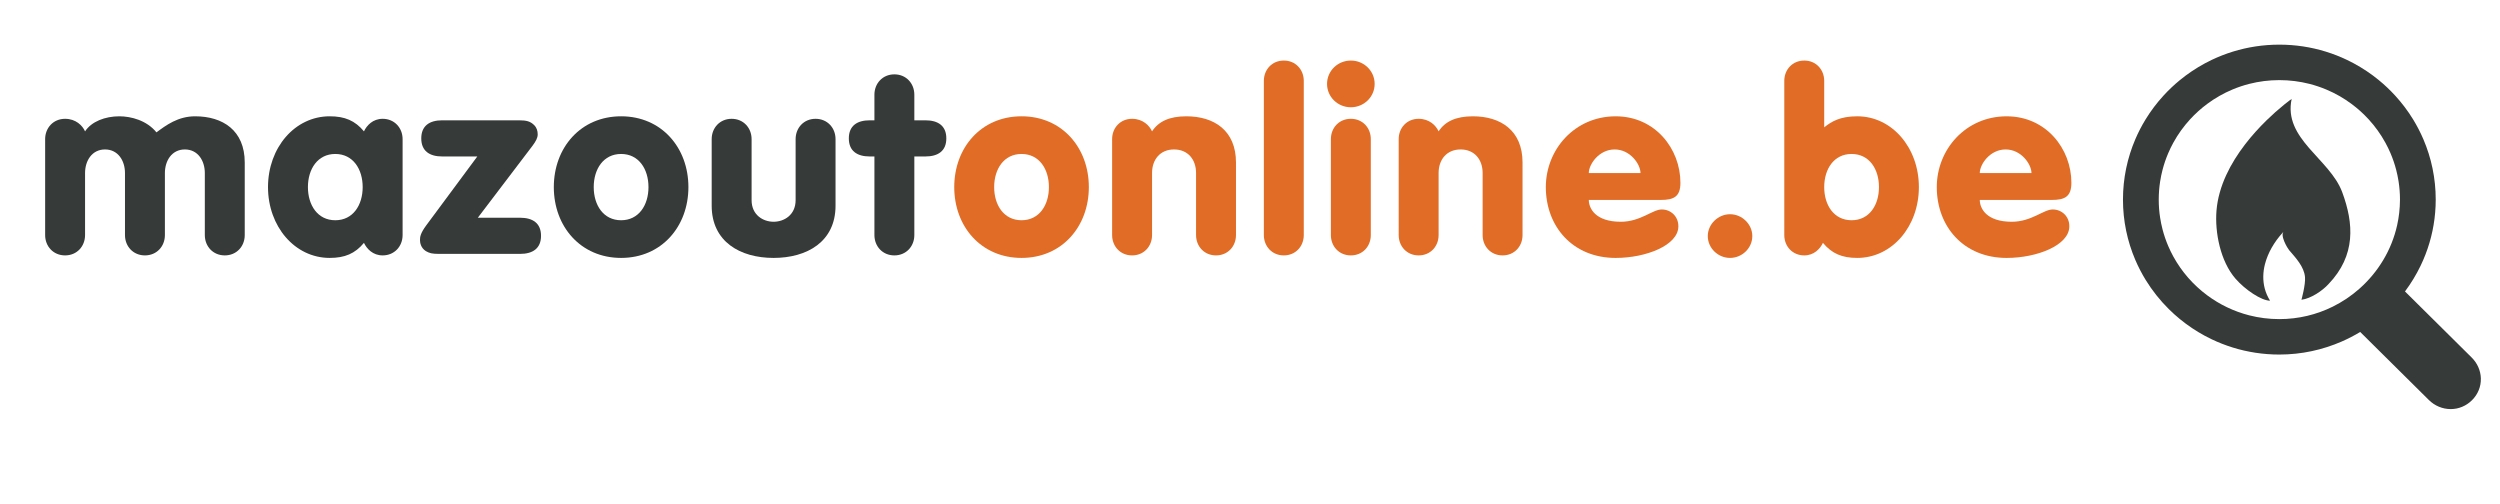
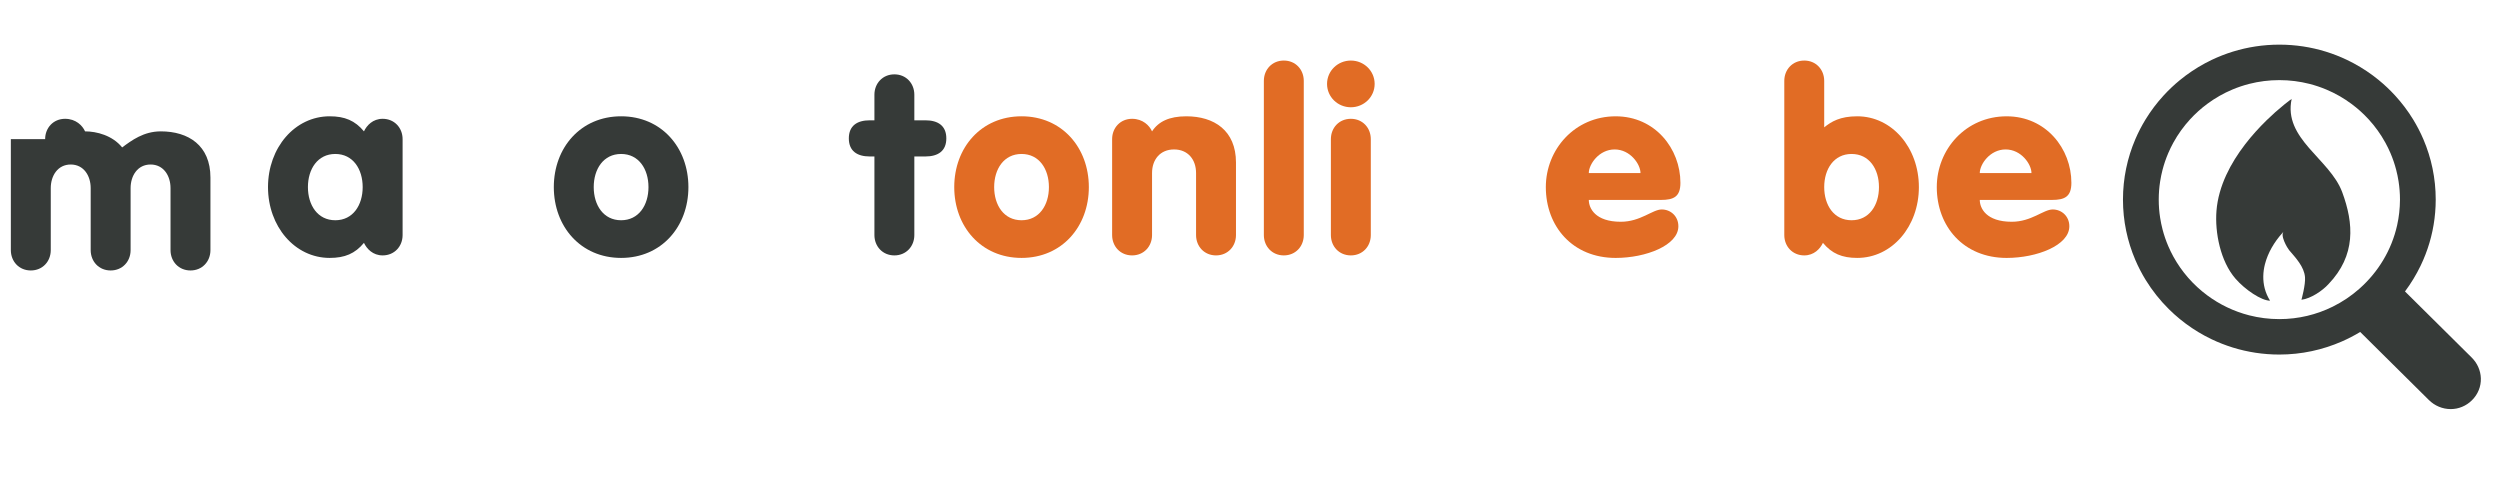
<svg xmlns="http://www.w3.org/2000/svg" version="1.1" id="PICTOS_SVG.fw-LOGO" x="0px" y="0px" width="392px" height="79px" viewBox="0 0 392 79" enable-background="new 0 0 392 79" xml:space="preserve">
  <path fill="none" d="z" />
  <g>
-     <path fill="#363A38" d="M7.078,21.818c0-1.772,1.284-3.189,3.13-3.189c1.685,0,2.729,1.063,3.129,1.969   c1.003-1.536,3.13-2.362,5.378-2.362c1.805,0,4.293,0.63,5.817,2.519c1.485-1.103,3.371-2.519,6.059-2.519   c4.333,0,7.784,2.205,7.784,7.244v11.379c0,1.772-1.284,3.188-3.13,3.188c-1.845,0-3.129-1.417-3.129-3.188v-9.725   c0-1.929-1.083-3.701-3.13-3.701c-2.047,0-3.13,1.772-3.13,3.701v9.725c0,1.772-1.284,3.188-3.13,3.188   c-1.845,0-3.129-1.417-3.129-3.188v-9.725c0-1.929-1.083-3.701-3.13-3.701c-2.046,0-3.13,1.772-3.13,3.701v9.725   c0,1.772-1.284,3.188-3.129,3.188c-1.846,0-3.13-1.417-3.13-3.188V21.818z" />
+     <path fill="#363A38" d="M7.078,21.818c0-1.772,1.284-3.189,3.13-3.189c1.685,0,2.729,1.063,3.129,1.969   c1.805,0,4.293,0.63,5.817,2.519c1.485-1.103,3.371-2.519,6.059-2.519   c4.333,0,7.784,2.205,7.784,7.244v11.379c0,1.772-1.284,3.188-3.13,3.188c-1.845,0-3.129-1.417-3.129-3.188v-9.725   c0-1.929-1.083-3.701-3.13-3.701c-2.047,0-3.13,1.772-3.13,3.701v9.725c0,1.772-1.284,3.188-3.13,3.188   c-1.845,0-3.129-1.417-3.129-3.188v-9.725c0-1.929-1.083-3.701-3.13-3.701c-2.046,0-3.13,1.772-3.13,3.701v9.725   c0,1.772-1.284,3.188-3.129,3.188c-1.846,0-3.13-1.417-3.13-3.188V21.818z" />
    <path fill="#363A38" d="M63.128,36.858c0,1.772-1.284,3.189-3.13,3.189c-1.525,0-2.488-1.024-2.929-1.968   c-1.404,1.692-3.009,2.362-5.376,2.362c-5.458,0-9.67-4.922-9.67-11.103c0-6.182,4.212-11.103,9.67-11.103   c2.367,0,3.972,0.67,5.376,2.362c0.441-0.946,1.405-1.969,2.929-1.969c1.846,0,3.13,1.417,3.13,3.189V36.858z M48.282,29.338   c0,2.835,1.524,5.197,4.293,5.197c2.768,0,4.293-2.362,4.293-5.197c0-2.835-1.525-5.197-4.293-5.197   C49.807,24.141,48.282,26.503,48.282,29.338L48.282,29.338z" />
-     <path fill="#363A38" d="M74.842,24.534h-5.498c-2.005,0-3.289-0.866-3.289-2.835s1.284-2.835,3.289-2.835h12.038   c1.163,0,1.765,0.157,2.368,0.748c0.401,0.394,0.561,0.906,0.561,1.457c0,0.552-0.281,1.063-0.802,1.772l-8.587,11.299h6.621   c2.006,0,3.29,0.867,3.29,2.836c0,1.968-1.284,2.835-3.29,2.835h-12.68c-1.163,0-1.524-0.119-2.087-0.434   c-0.803-0.511-0.922-1.338-0.922-1.731c0-0.474,0.04-1.024,0.963-2.284L74.842,24.534z" />
    <path fill="#363A38" d="M107.943,29.338c0,6.181-4.213,11.103-10.553,11.103c-6.339,0-10.552-4.922-10.552-11.103   c0-6.182,4.212-11.103,10.552-11.103C103.729,18.235,107.943,23.156,107.943,29.338L107.943,29.338z M93.096,29.338   c0,2.835,1.525,5.197,4.293,5.197c2.769,0,4.293-2.362,4.293-5.197c0-2.835-1.525-5.197-4.293-5.197   C94.621,24.141,93.096,26.503,93.096,29.338L93.096,29.338z" />
-     <path fill="#363A38" d="M131.012,32.251c0,5.67-4.494,8.191-9.711,8.191c-5.215,0-9.709-2.521-9.709-8.191V21.818   c0-1.772,1.284-3.189,3.128-3.189c1.846,0,3.13,1.417,3.13,3.189v9.567c0,2.324,1.806,3.386,3.451,3.386   c1.645,0,3.452-1.062,3.452-3.386v-9.567c0-1.772,1.284-3.189,3.129-3.189c1.846,0,3.13,1.417,3.13,3.189V32.251z" />
    <path fill="#363A38" d="M137.109,24.534h-0.722c-2.006,0-3.29-0.866-3.29-2.835s1.284-2.835,3.29-2.835h0.722v-4.016   c0-1.771,1.284-3.189,3.13-3.189c1.845,0,3.129,1.418,3.129,3.189v4.016h1.726c2.006,0,3.29,0.866,3.29,2.835   s-1.284,2.835-3.29,2.835h-1.726v12.324c0,1.772-1.284,3.189-3.129,3.189c-1.846,0-3.13-1.417-3.13-3.189V24.534z" />
    <path fill="#E16C25" d="M170.731,29.338c0,6.181-4.213,11.103-10.553,11.103c-6.339,0-10.552-4.922-10.552-11.103   c0-6.182,4.212-11.103,10.552-11.103C166.518,18.235,170.731,23.156,170.731,29.338L170.731,29.338z M155.885,29.338   c0,2.835,1.525,5.197,4.293,5.197c2.769,0,4.293-2.362,4.293-5.197c0-2.835-1.525-5.197-4.293-5.197   C157.41,24.141,155.885,26.503,155.885,29.338L155.885,29.338z" />
    <path fill="#E16C25" d="M174.381,21.818c0-1.772,1.284-3.189,3.129-3.189c1.686,0,2.728,1.063,3.13,1.969   c1.004-1.536,2.689-2.362,5.377-2.362c4.333,0,7.784,2.205,7.784,7.244v11.379c0,1.772-1.284,3.188-3.129,3.188   c-1.846,0-3.13-1.417-3.13-3.188v-9.725c0-2.127-1.284-3.701-3.451-3.701c-2.168,0-3.451,1.574-3.451,3.701v9.725   c0,1.772-1.284,3.188-3.13,3.188c-1.845,0-3.129-1.417-3.129-3.188V21.818z" />
    <path fill="#E16C25" d="M198.173,12.683c0-1.772,1.283-3.189,3.129-3.189s3.129,1.417,3.129,3.189v24.175   c0,1.771-1.284,3.189-3.129,3.189s-3.129-1.418-3.129-3.189V12.683z" />
    <path fill="#E16C25" d="M211.813,9.495c2.046,0,3.732,1.615,3.732,3.662c0,2.048-1.686,3.662-3.732,3.662   c-2.046,0-3.732-1.614-3.732-3.662C208.081,11.109,209.767,9.495,211.813,9.495L211.813,9.495z M208.683,21.818   c0-1.772,1.283-3.189,3.129-3.189s3.13,1.417,3.13,3.189v15.041c0,1.772-1.284,3.188-3.13,3.188s-3.129-1.417-3.129-3.188V21.818z" />
-     <path fill="#E16C25" d="M219.314,21.818c0-1.772,1.285-3.189,3.13-3.189c1.685,0,2.727,1.063,3.128,1.969   c1.004-1.536,2.689-2.362,5.378-2.362c4.333,0,7.784,2.205,7.784,7.244v11.379c0,1.772-1.284,3.188-3.128,3.188   c-1.847,0-3.13-1.417-3.13-3.188v-9.725c0-2.127-1.284-3.701-3.451-3.701c-2.167,0-3.452,1.574-3.452,3.701v9.725   c0,1.772-1.283,3.188-3.128,3.188s-3.13-1.417-3.13-3.188V21.818z" />
    <path fill="#E16C25" d="M249.125,31.347c0,1.298,1.004,3.425,5.015,3.425c3.089,0,4.975-1.929,6.419-1.929   c1.405,0,2.609,1.063,2.609,2.638c0,2.992-5.096,4.961-9.83,4.961c-6.741,0-10.953-4.922-10.953-11.103   c0-5.906,4.533-11.103,10.953-11.103c6.179,0,10.151,5.078,10.151,10.434c0,2.166-1.042,2.678-3.049,2.678H249.125z M257.23,27.133   c0-1.378-1.606-3.701-4.053-3.701c-2.448,0-4.052,2.323-4.052,3.701H257.23z" />
-     <path fill="#E16C25" d="M271.271,33.59c1.886,0,3.491,1.575,3.491,3.425c0,1.891-1.605,3.426-3.491,3.426   c-1.886,0-3.49-1.535-3.49-3.426C267.781,35.165,269.385,33.59,271.271,33.59L271.271,33.59z" />
    <path fill="#E16C25" d="M279.777,12.684c0-1.772,1.285-3.19,3.13-3.19c1.845,0,3.128,1.418,3.128,3.19v7.284   c1.124-0.906,2.488-1.733,5.177-1.733c5.456,0,9.669,4.921,9.669,11.103c0,6.181-4.213,11.103-9.669,11.103   c-2.368,0-3.973-0.671-5.376-2.362c-0.442,0.944-1.405,1.968-2.929,1.968c-1.846,0-3.13-1.417-3.13-3.189V12.684z M286.036,29.338   c0,2.835,1.525,5.197,4.293,5.197c2.77,0,4.293-2.362,4.293-5.197c0-2.835-1.523-5.197-4.293-5.197   C287.561,24.141,286.036,26.503,286.036,29.338L286.036,29.338z" />
    <path fill="#E16C25" d="M310.429,31.347c0,1.298,1.003,3.425,5.016,3.425c3.088,0,4.974-1.929,6.418-1.929   c1.405,0,2.609,1.063,2.609,2.638c0,2.992-5.096,4.961-9.831,4.961c-6.741,0-10.953-4.922-10.953-11.103   c0-5.906,4.534-11.103,10.953-11.103c6.179,0,10.152,5.078,10.152,10.434c0,2.166-1.043,2.678-3.049,2.678H310.429z    M318.534,27.133c0-1.378-1.605-3.701-4.052-3.701c-2.448,0-4.053,2.323-4.053,3.701H318.534z" />
    <path fill="#363A38" d="M359.335,15.502c-0.012,0.061-0.254,0.186-0.304,0.222c-0.284,0.214-0.563,0.432-0.838,0.654   c-0.968,0.78-1.891,1.605-2.772,2.464c-1.218,1.189-2.355,2.448-3.381,3.781c-1.16,1.509-2.179,3.118-2.965,4.823   c-0.816,1.773-1.376,3.659-1.53,5.595c-0.274,3.422,0.621,7.928,2.966,10.637c1.525,1.763,4.089,3.471,5.435,3.471   c-0.377-0.606-0.664-1.249-0.84-1.931c-0.324-1.259-0.28-2.562,0.039-3.8c0.462-1.783,1.449-3.461,2.714-4.864   c0.093-0.102,0.189-0.242,0.306-0.322c-0.798,0.543,0.535,2.715,0.75,2.967c1.075,1.257,2.369,2.618,2.51,4.248   c0.103,1.183-0.558,3.557-0.558,3.557c1.486-0.183,3.306-1.429,4.24-2.453c4.314-4.506,3.974-9.494,2.153-14.416   C365.32,24.895,357.975,21.786,359.335,15.502L359.335,15.502z" />
    <path fill="#363A38" d="M388.594,57.557c-0.244-0.553-0.598-1.064-1.046-1.508l-3.481-3.451l-6.964-6.9   c0.941-1.261,1.765-2.614,2.452-4.042c0.275-0.572,0.529-1.154,0.758-1.749c0.921-2.379,1.475-4.935,1.586-7.605   c0.014-0.333,0.022-0.669,0.022-1.005c0-1.675-0.172-3.311-0.5-4.891c-0.163-0.791-0.365-1.566-0.605-2.327   c-0.239-0.76-0.514-1.504-0.825-2.231c-0.466-1.089-1.01-2.138-1.624-3.14c-0.821-1.337-1.768-2.588-2.824-3.739   c-0.792-0.864-1.646-1.671-2.554-2.414c-0.605-0.496-1.235-0.963-1.888-1.401c-0.652-0.436-1.328-0.843-2.022-1.218   c-0.348-0.187-0.7-0.367-1.057-0.537c-1.071-0.512-2.186-0.95-3.338-1.306C362.382,7.383,359.937,7,357.402,7   c-2.535,0-4.982,0.383-7.284,1.093c-1.15,0.356-2.264,0.794-3.338,1.306c-0.357,0.17-0.709,0.35-1.057,0.537   c-0.695,0.375-1.369,0.782-2.021,1.218c-0.653,0.438-1.283,0.905-1.888,1.401c-0.909,0.743-1.763,1.55-2.555,2.414   c-1.056,1.15-2.003,2.402-2.823,3.739c-0.615,1.001-1.159,2.051-1.624,3.14c-0.311,0.727-0.587,1.471-0.826,2.231   c-0.24,0.761-0.441,1.537-0.605,2.327c-0.327,1.58-0.499,3.216-0.499,4.891c0,1.674,0.171,3.31,0.499,4.89   c0.164,0.791,0.365,1.566,0.605,2.327c0.239,0.76,0.515,1.504,0.826,2.231c0.465,1.089,1.01,2.138,1.624,3.141   c1.025,1.668,2.248,3.207,3.635,4.583c0.554,0.549,1.137,1.073,1.742,1.569c0.605,0.496,1.235,0.963,1.888,1.401   c0.652,0.436,1.327,0.843,2.021,1.218c0.348,0.187,0.7,0.367,1.057,0.537c1.073,0.512,2.188,0.949,3.338,1.305   c2.302,0.711,4.749,1.095,7.284,1.095c1.74,0,3.438-0.185,5.075-0.533c1.637-0.348,3.214-0.86,4.713-1.513   c0.999-0.437,1.965-0.937,2.89-1.495l10.753,10.655c0.234,0.232,0.485,0.437,0.751,0.616c0.266,0.178,0.546,0.327,0.837,0.449   c0.582,0.244,1.208,0.372,1.848,0.372c0.313,0,0.622-0.032,0.921-0.09c0.301-0.061,0.594-0.15,0.876-0.268   c0.283-0.116,0.554-0.262,0.811-0.433c0.258-0.171,0.5-0.37,0.725-0.593c0.234-0.234,0.442-0.484,0.62-0.749   c0.179-0.267,0.327-0.547,0.445-0.84c0.119-0.291,0.206-0.594,0.262-0.906c0.055-0.311,0.079-0.629,0.069-0.953   C388.978,58.703,388.841,58.111,388.594,57.557L388.594,57.557z M376.284,32.325c-0.038,0.682-0.113,1.355-0.223,2.015   c-0.054,0.33-0.119,0.658-0.191,0.982c-0.869,3.889-2.967,7.325-5.861,9.901c-0.01,0.009-0.02,0.016-0.02,0.016   c-0.021,0.015-0.032,0.022-0.04,0.031c-0.007,0.008-0.012,0.016-0.018,0.023c-0.626,0.551-1.29,1.062-1.984,1.53   c-0.696,0.466-1.424,0.889-2.18,1.263c-1.261,0.623-2.602,1.11-4.001,1.442c-1.401,0.331-2.862,0.507-4.364,0.507   c-1.63,0-3.212-0.205-4.721-0.59c-2.414-0.618-4.645-1.697-6.587-3.137c-2.186-1.62-4.006-3.697-5.317-6.086   c-0.292-0.531-0.558-1.077-0.797-1.637c-0.36-0.84-0.659-1.713-0.893-2.61c-0.155-0.598-0.282-1.208-0.378-1.827   c-0.145-0.929-0.219-1.881-0.219-2.849c0-0.969,0.074-1.921,0.219-2.85c0.095-0.62,0.223-1.23,0.378-1.828   c0.234-0.897,0.533-1.77,0.893-2.61c0.239-0.56,0.505-1.107,0.797-1.637c0.728-1.328,1.614-2.558,2.633-3.668   c0.406-0.444,0.835-0.868,1.283-1.272c0.449-0.404,0.916-0.786,1.402-1.146c1.214-0.901,2.54-1.66,3.954-2.253   c0.847-0.356,1.727-0.652,2.633-0.884c1.509-0.385,3.091-0.59,4.721-0.59c1.629,0,3.21,0.205,4.72,0.59   c0.906,0.232,1.785,0.528,2.634,0.884c1.414,0.593,2.74,1.352,3.953,2.253c0.485,0.36,0.953,0.742,1.402,1.146   c0.447,0.404,0.876,0.828,1.284,1.272c1.019,1.11,1.904,2.34,2.632,3.668c0.292,0.531,0.558,1.077,0.798,1.637   c0.359,0.84,0.659,1.713,0.892,2.61c0.157,0.598,0.282,1.208,0.379,1.828c0.144,0.929,0.219,1.881,0.219,2.85   C376.313,31.642,376.302,31.984,376.284,32.325L376.284,32.325z" />
  </g>
  <path fill="none" d="z" />
</svg>